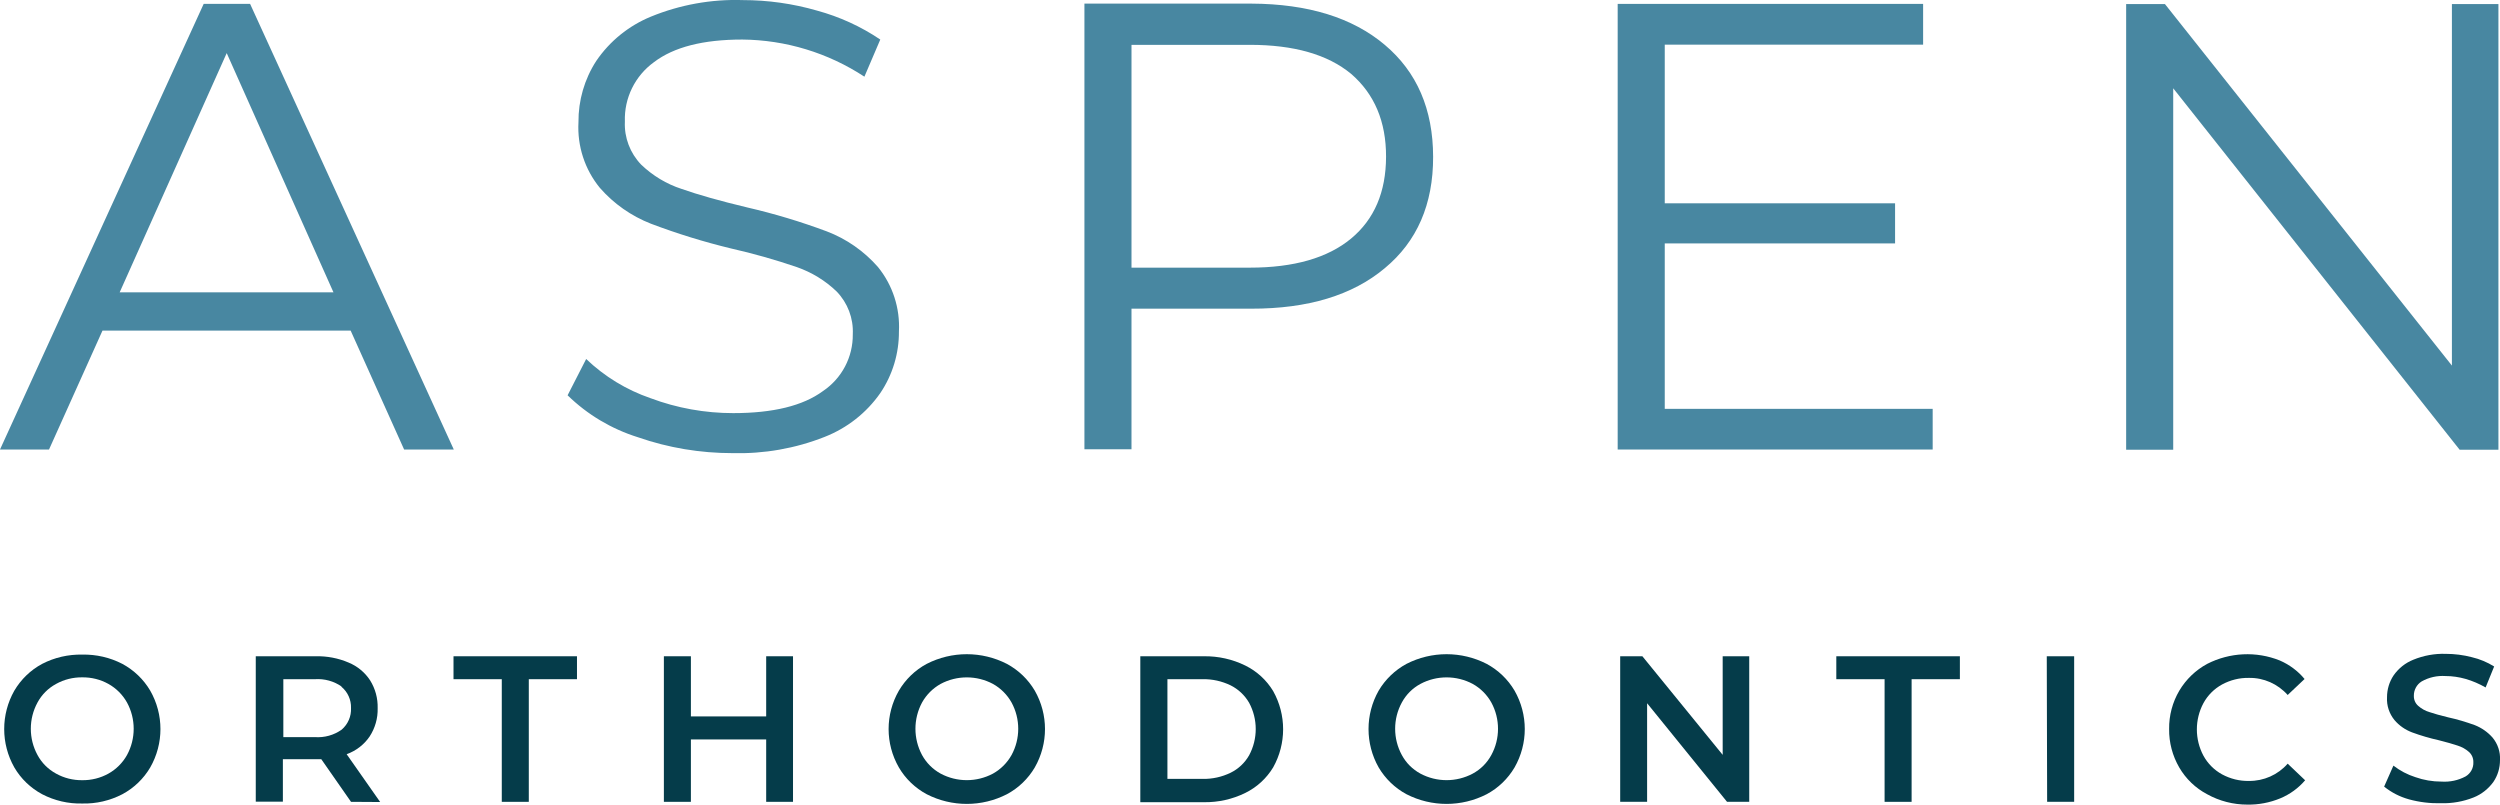
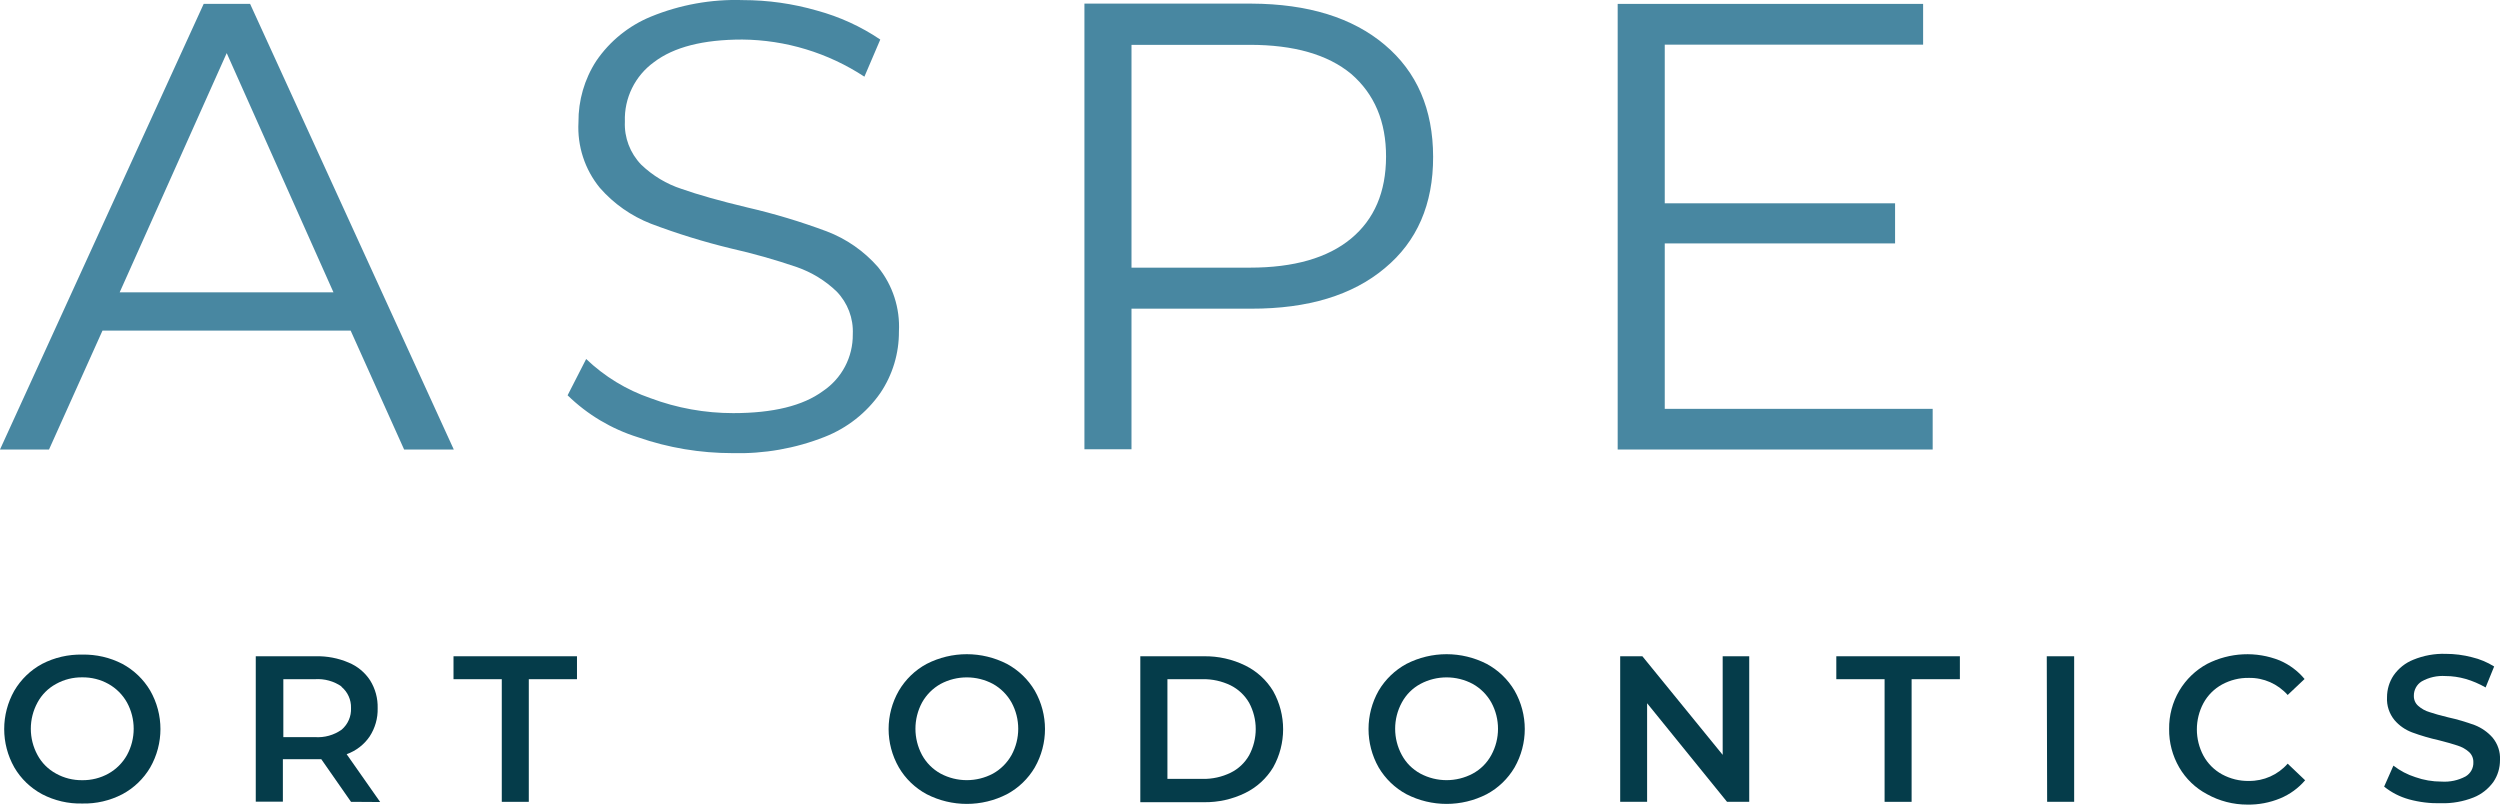
<svg xmlns="http://www.w3.org/2000/svg" id="Layer_2" viewBox="0 0 269.29 86.67">
  <defs>
    <style>.cls-1{fill:#4887a1;}.cls-1,.cls-2{stroke-width:0px;}.cls-2{fill:#053c4a;}</style>
  </defs>
  <g id="Layer_1-2">
    <path class="cls-1" d="m37.77,35.61H11.04l-5.76,12.81H0L21.94.42h5l21.94,48h-5.35l-5.76-12.81Zm-1.85-4.12L24.42,5.72l-11.53,25.77h23.03Z" />
    <path class="cls-1" d="m68.72,47.1c-2.85-.89-5.45-2.44-7.58-4.52l2-3.91c1.98,1.89,4.34,3.33,6.93,4.22,2.85,1.07,5.87,1.61,8.91,1.61,4.29,0,7.51-.79,9.66-2.37,2.04-1.37,3.25-3.67,3.22-6.13.08-1.71-.55-3.37-1.74-4.6-1.22-1.18-2.69-2.07-4.29-2.63-2.32-.79-4.67-1.46-7.06-2-2.94-.71-5.82-1.6-8.65-2.67-2.12-.83-4.01-2.15-5.51-3.87-1.62-1.98-2.44-4.5-2.3-7.06-.02-2.34.64-4.64,1.92-6.61,1.45-2.13,3.5-3.79,5.89-4.77,3.13-1.28,6.5-1.89,9.88-1.78,2.71,0,5.4.38,8,1.13,2.43.66,4.73,1.71,6.82,3.12l-1.71,4c-3.91-2.57-8.48-3.96-13.16-4-4.21,0-7.37.81-9.5,2.43-2.05,1.48-3.23,3.88-3.14,6.41-.08,1.72.56,3.39,1.75,4.63,1.24,1.19,2.73,2.09,4.36,2.62,1.76.62,4.12,1.29,7.09,2,2.9.67,5.75,1.53,8.54,2.57,2.13.81,4.02,2.13,5.52,3.84,1.59,1.96,2.39,4.43,2.26,6.95.01,2.36-.68,4.66-2,6.62-1.49,2.14-3.58,3.78-6,4.73-3.16,1.25-6.54,1.84-9.94,1.75-3.46,0-6.9-.57-10.17-1.71Z" />
    <path class="cls-1" d="m149.16,4.83c3.47,2.92,5.2,6.94,5.21,12.06s-1.73,9.12-5.21,12c-3.47,2.91-8.26,4.37-14.39,4.36h-12.89v15.14h-5.07V.39h18c6.09.03,10.88,1.51,14.35,4.44Zm-3.63,20.87c2.51-2.08,3.76-5.02,3.77-8.81s-1.25-6.77-3.77-8.94c-2.52-2.08-6.15-3.12-10.9-3.12h-12.75v24h12.75c4.75,0,8.39-1.05,10.9-3.13h0Z" />
    <path class="cls-1" d="m208.18,44.04v4.38h-33.93V.42h32.9v4.39h-27.83v17.09h24.81v4.32h-24.81v17.82h28.86Z" />
-     <path class="cls-1" d="m269.12.44v48h-4.18l-30.85-38.93v38.93h-5.07V.44h4.18l30.91,38.94V.44h5.01Z" />
    <path class="cls-2" d="m4.54,85.55c-1.25-.67-2.29-1.67-3-2.89-1.45-2.56-1.45-5.7,0-8.26.72-1.22,1.75-2.22,3-2.89,1.33-.69,2.82-1.03,4.32-1,1.5-.03,2.99.31,4.32,1,1.24.67,2.28,1.66,3,2.88,1.47,2.57,1.47,5.71,0,8.28-.72,1.22-1.75,2.21-3,2.88-1.33.69-2.82,1.04-4.32,1-1.5.04-2.99-.31-4.32-1Zm7.14-2.22c.84-.47,1.53-1.16,2-2,.96-1.76.96-3.9,0-5.66-.47-.84-1.16-1.53-2-2-.86-.48-1.83-.72-2.82-.71-.99-.01-1.96.23-2.82.71-.85.46-1.54,1.15-2,2-.96,1.76-.96,3.9,0,5.66.46.85,1.15,1.54,2,2,.86.48,1.83.72,2.82.71.99.01,1.96-.23,2.82-.71Z" />
-     <path class="cls-2" d="m37.81,86.37l-3.2-4.59h-4.14v4.57h-2.92v-15.66h6.45c1.22-.03,2.43.2,3.55.68.95.39,1.76,1.06,2.32,1.92.56.9.84,1.94.81,3,.03,1.08-.28,2.15-.87,3.05-.6.88-1.47,1.54-2.47,1.9l3.61,5.15-3.14-.02Zm-1-12.41c-.84-.59-1.86-.87-2.89-.8h-3.4v6.24h3.4c1.03.07,2.05-.21,2.89-.81.67-.58,1.04-1.43,1-2.32.03-.89-.36-1.75-1.05-2.31h.05Z" />
+     <path class="cls-2" d="m37.81,86.37l-3.2-4.59h-4.14v4.57h-2.92v-15.66h6.45c1.22-.03,2.43.2,3.55.68.95.39,1.76,1.06,2.32,1.92.56.9.84,1.94.81,3,.03,1.08-.28,2.15-.87,3.05-.6.88-1.47,1.54-2.47,1.9l3.61,5.15-3.14-.02Zm-1-12.41c-.84-.59-1.86-.87-2.89-.8h-3.4v6.24h3.4c1.03.07,2.05-.21,2.89-.81.67-.58,1.04-1.43,1-2.32.03-.89-.36-1.75-1.05-2.31h.05" />
    <path class="cls-2" d="m54.05,73.16h-5.2v-2.47h13.3v2.47h-5.19v13.21h-2.91v-13.21Z" />
-     <path class="cls-2" d="m85.42,70.69v15.68h-2.89v-6.72h-8.11v6.72h-2.91v-15.68h2.91v6.48h8.11v-6.48h2.89Z" />
    <path class="cls-2" d="m99.82,85.55c-1.25-.67-2.29-1.67-3-2.89-1.47-2.56-1.47-5.7,0-8.26.72-1.22,1.75-2.22,3-2.89,2.71-1.39,5.93-1.39,8.64,0,1.24.67,2.28,1.66,3,2.88,1.47,2.57,1.47,5.71,0,8.28-.72,1.22-1.75,2.21-3,2.88-2.71,1.39-5.93,1.39-8.64,0h0Zm7.14-2.22c.84-.47,1.53-1.16,2-2,.96-1.76.96-3.9,0-5.66-.47-.84-1.16-1.53-2-2-1.76-.94-3.88-.94-5.64,0-.84.47-1.53,1.16-2,2-.95,1.77-.95,3.89,0,5.66.46.84,1.16,1.54,2,2,1.76.94,3.88.94,5.64,0Z" />
    <path class="cls-2" d="m122.83,70.69h6.86c1.54-.02,3.07.32,4.45,1,1.24.61,2.28,1.56,3,2.75,1.43,2.55,1.43,5.67,0,8.22-.72,1.19-1.76,2.14-3,2.75-1.38.68-2.91,1.02-4.45,1h-6.86v-15.72Zm6.72,13.21c1.04.02,2.07-.21,3-.66.84-.41,1.54-1.07,2-1.88.95-1.77.95-3.89,0-5.66-.47-.81-1.16-1.46-2-1.88-.94-.45-1.96-.68-3-.66h-3.8v10.74h3.8Z" />
    <path class="cls-2" d="m151.5,85.55c-1.25-.67-2.28-1.67-3-2.89-1.45-2.56-1.45-5.7,0-8.26.72-1.22,1.76-2.22,3-2.89,2.71-1.39,5.93-1.39,8.64,0,1.24.67,2.28,1.66,3,2.88,1.47,2.57,1.47,5.71,0,8.28-.72,1.22-1.75,2.21-3,2.88-2.71,1.39-5.93,1.39-8.64,0h0Zm7.14-2.22c.85-.46,1.54-1.15,2-2,.96-1.76.96-3.9,0-5.66-.47-.84-1.16-1.53-2-2-1.76-.94-3.88-.94-5.64,0-.85.46-1.54,1.15-2,2-.96,1.76-.96,3.9,0,5.66.46.85,1.15,1.54,2,2,1.76.94,3.88.94,5.64,0Z" />
    <path class="cls-2" d="m188.42,70.69v15.68h-2.39l-8.61-10.62v10.62h-2.9v-15.68h2.39l8.65,10.62v-10.62h2.86Z" />
    <path class="cls-2" d="m203,73.16h-5.2v-2.47h13.31v2.47h-5.2v13.21h-2.91v-13.21Z" />
    <path class="cls-2" d="m220.47,70.69h2.95v15.68h-2.91l-.04-15.68Z" />
    <path class="cls-2" d="m237.74,85.55c-1.25-.66-2.29-1.66-3-2.88-.73-1.26-1.11-2.69-1.09-4.14-.02-1.45.36-2.89,1.1-4.14.72-1.21,1.76-2.21,3-2.88,2.43-1.24,5.28-1.38,7.81-.37,1.04.45,1.96,1.13,2.68,2l-1.82,1.72c-1.06-1.19-2.58-1.87-4.18-1.84-1.01-.02-2,.23-2.89.71-.84.46-1.54,1.16-2,2-.95,1.77-.95,3.91,0,5.68.46.84,1.16,1.54,2,2,.89.48,1.88.73,2.89.71,1.6.02,3.13-.66,4.18-1.86l1.88,1.79c-.73.85-1.65,1.52-2.69,1.95-1.12.46-2.32.69-3.53.67-1.52,0-3.01-.38-4.34-1.12Z" />
    <path class="cls-2" d="m259.48,86.1c-.97-.27-1.88-.73-2.67-1.37l1-2.26c.71.55,1.51.97,2.36,1.24.9.32,1.85.48,2.81.48.91.06,1.81-.13,2.61-.56.54-.32.86-.91.83-1.53.01-.42-.16-.83-.48-1.11-.35-.31-.77-.54-1.22-.68-.5-.17-1.17-.36-2-.57-.98-.22-1.95-.5-2.9-.85-.74-.28-1.39-.73-1.9-1.33-.56-.69-.85-1.56-.8-2.45,0-.84.24-1.66.71-2.36.53-.76,1.27-1.35,2.13-1.69,1.1-.45,2.29-.67,3.48-.63.95,0,1.9.12,2.82.36.85.2,1.66.54,2.4,1l-.92,2.26c-.68-.39-1.4-.7-2.15-.92-.71-.2-1.44-.31-2.17-.31-.9-.06-1.79.14-2.57.58-.53.33-.85.92-.84,1.55-.01.42.16.82.48,1.09.35.31.77.54,1.22.67.5.17,1.17.36,2,.56.97.21,1.93.5,2.87.84.73.29,1.39.75,1.91,1.34.56.68.85,1.54.8,2.42,0,.84-.24,1.66-.71,2.35-.54.75-1.28,1.34-2.14,1.68-1.11.44-2.3.65-3.49.62-1.17.03-2.34-.11-3.47-.42Z" />
  </g>
</svg>